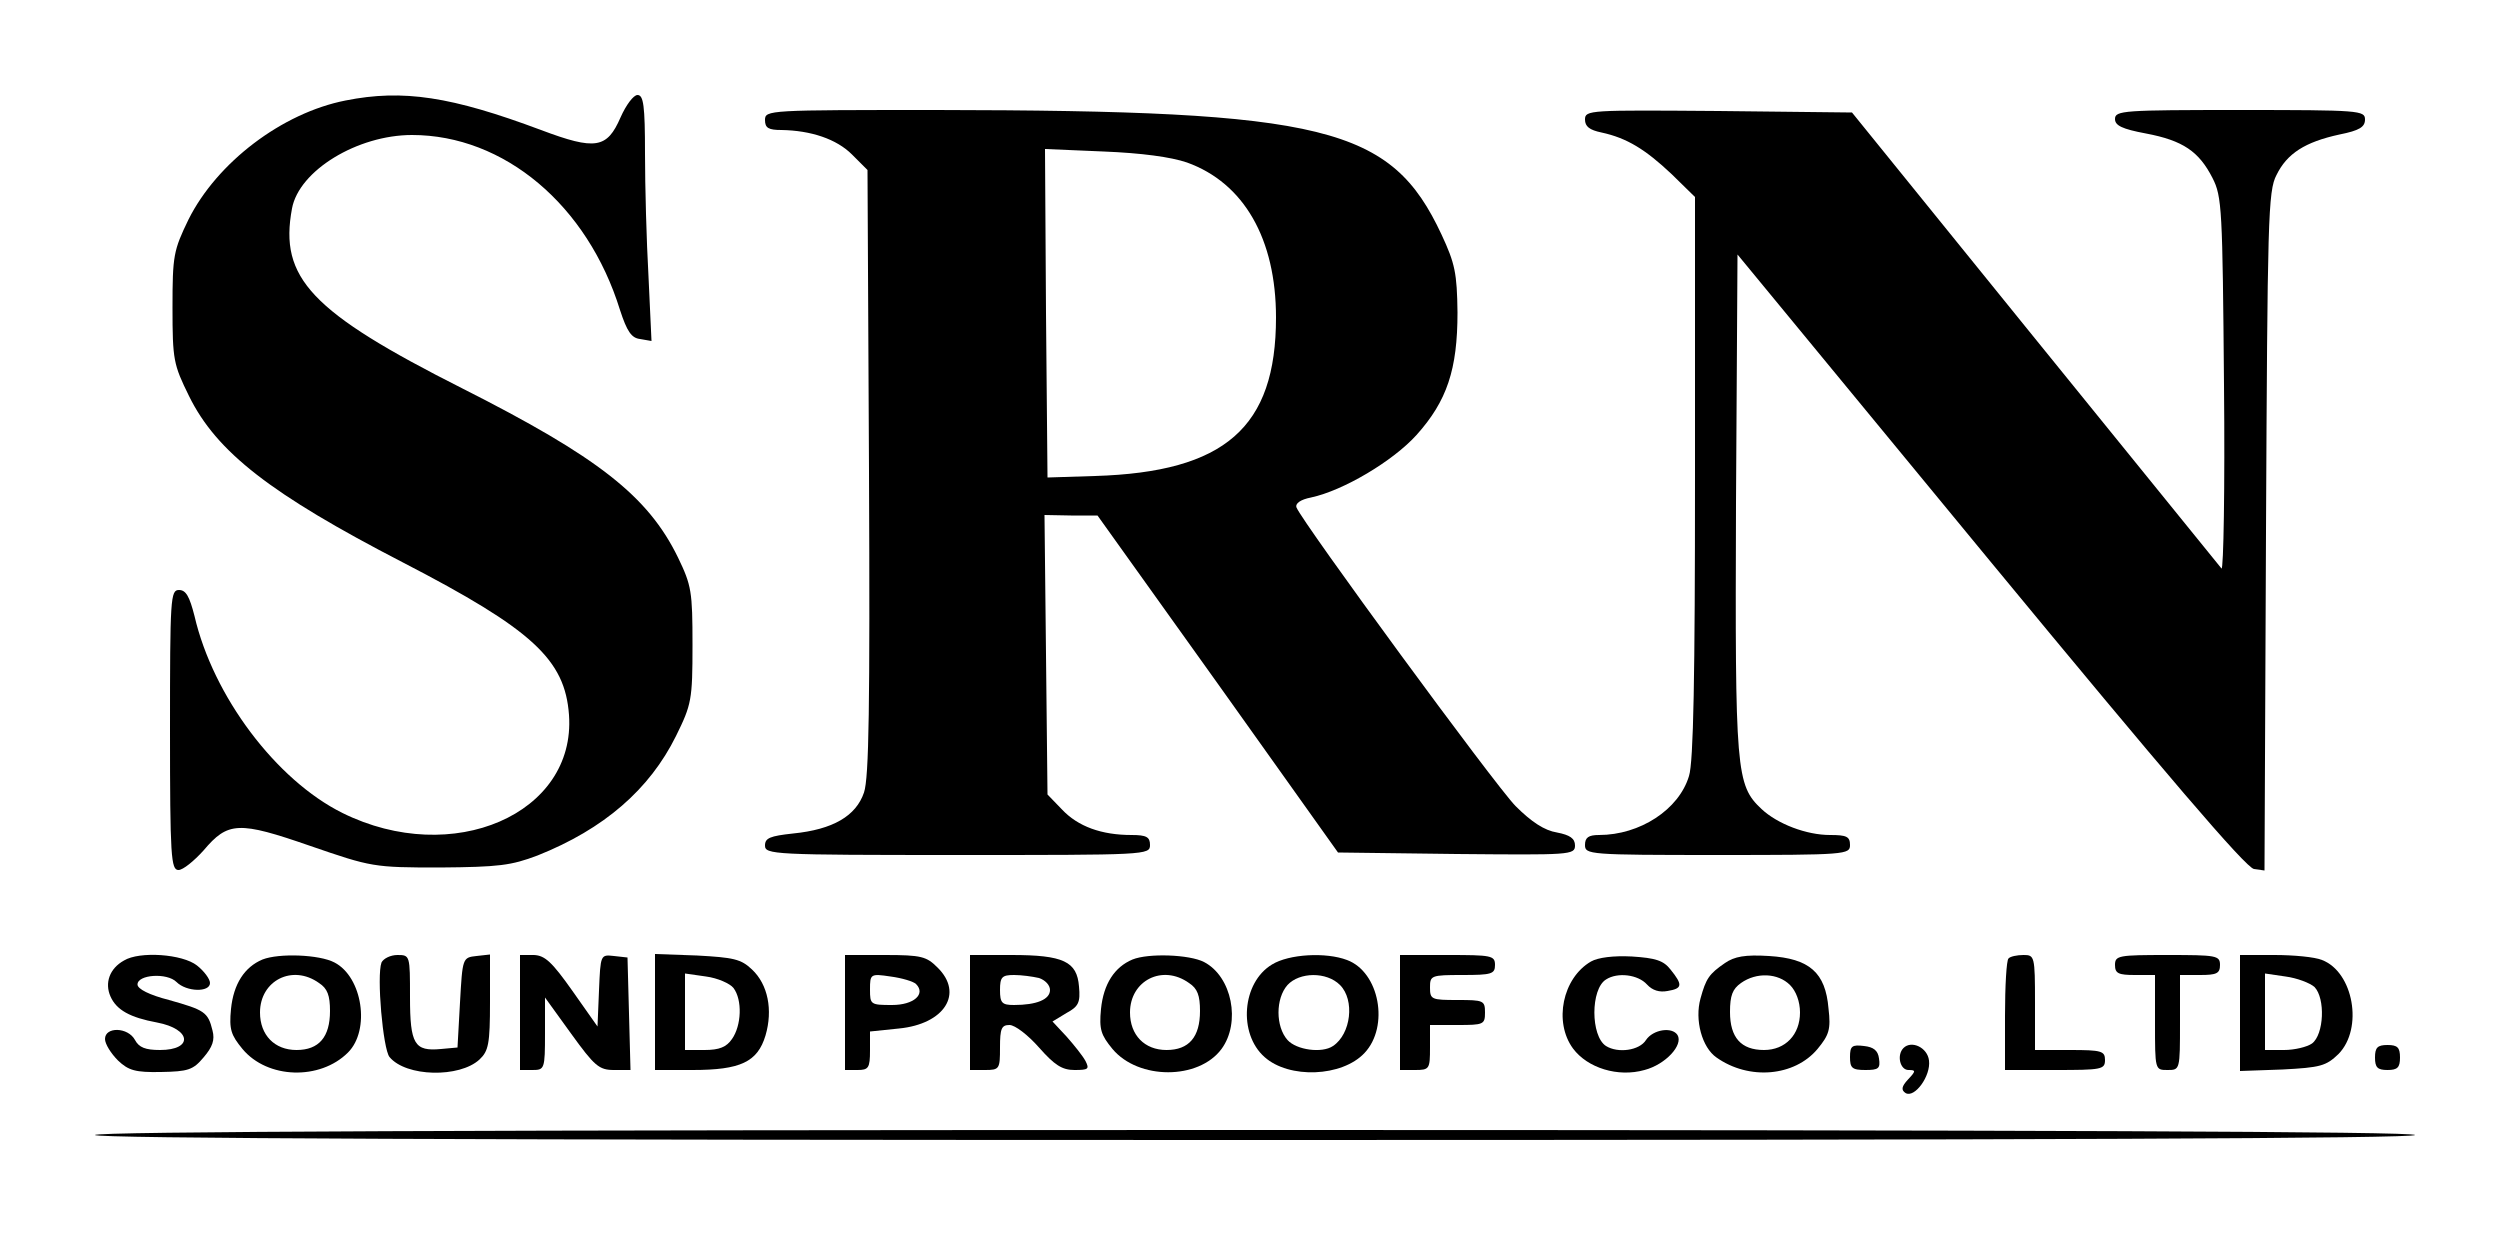
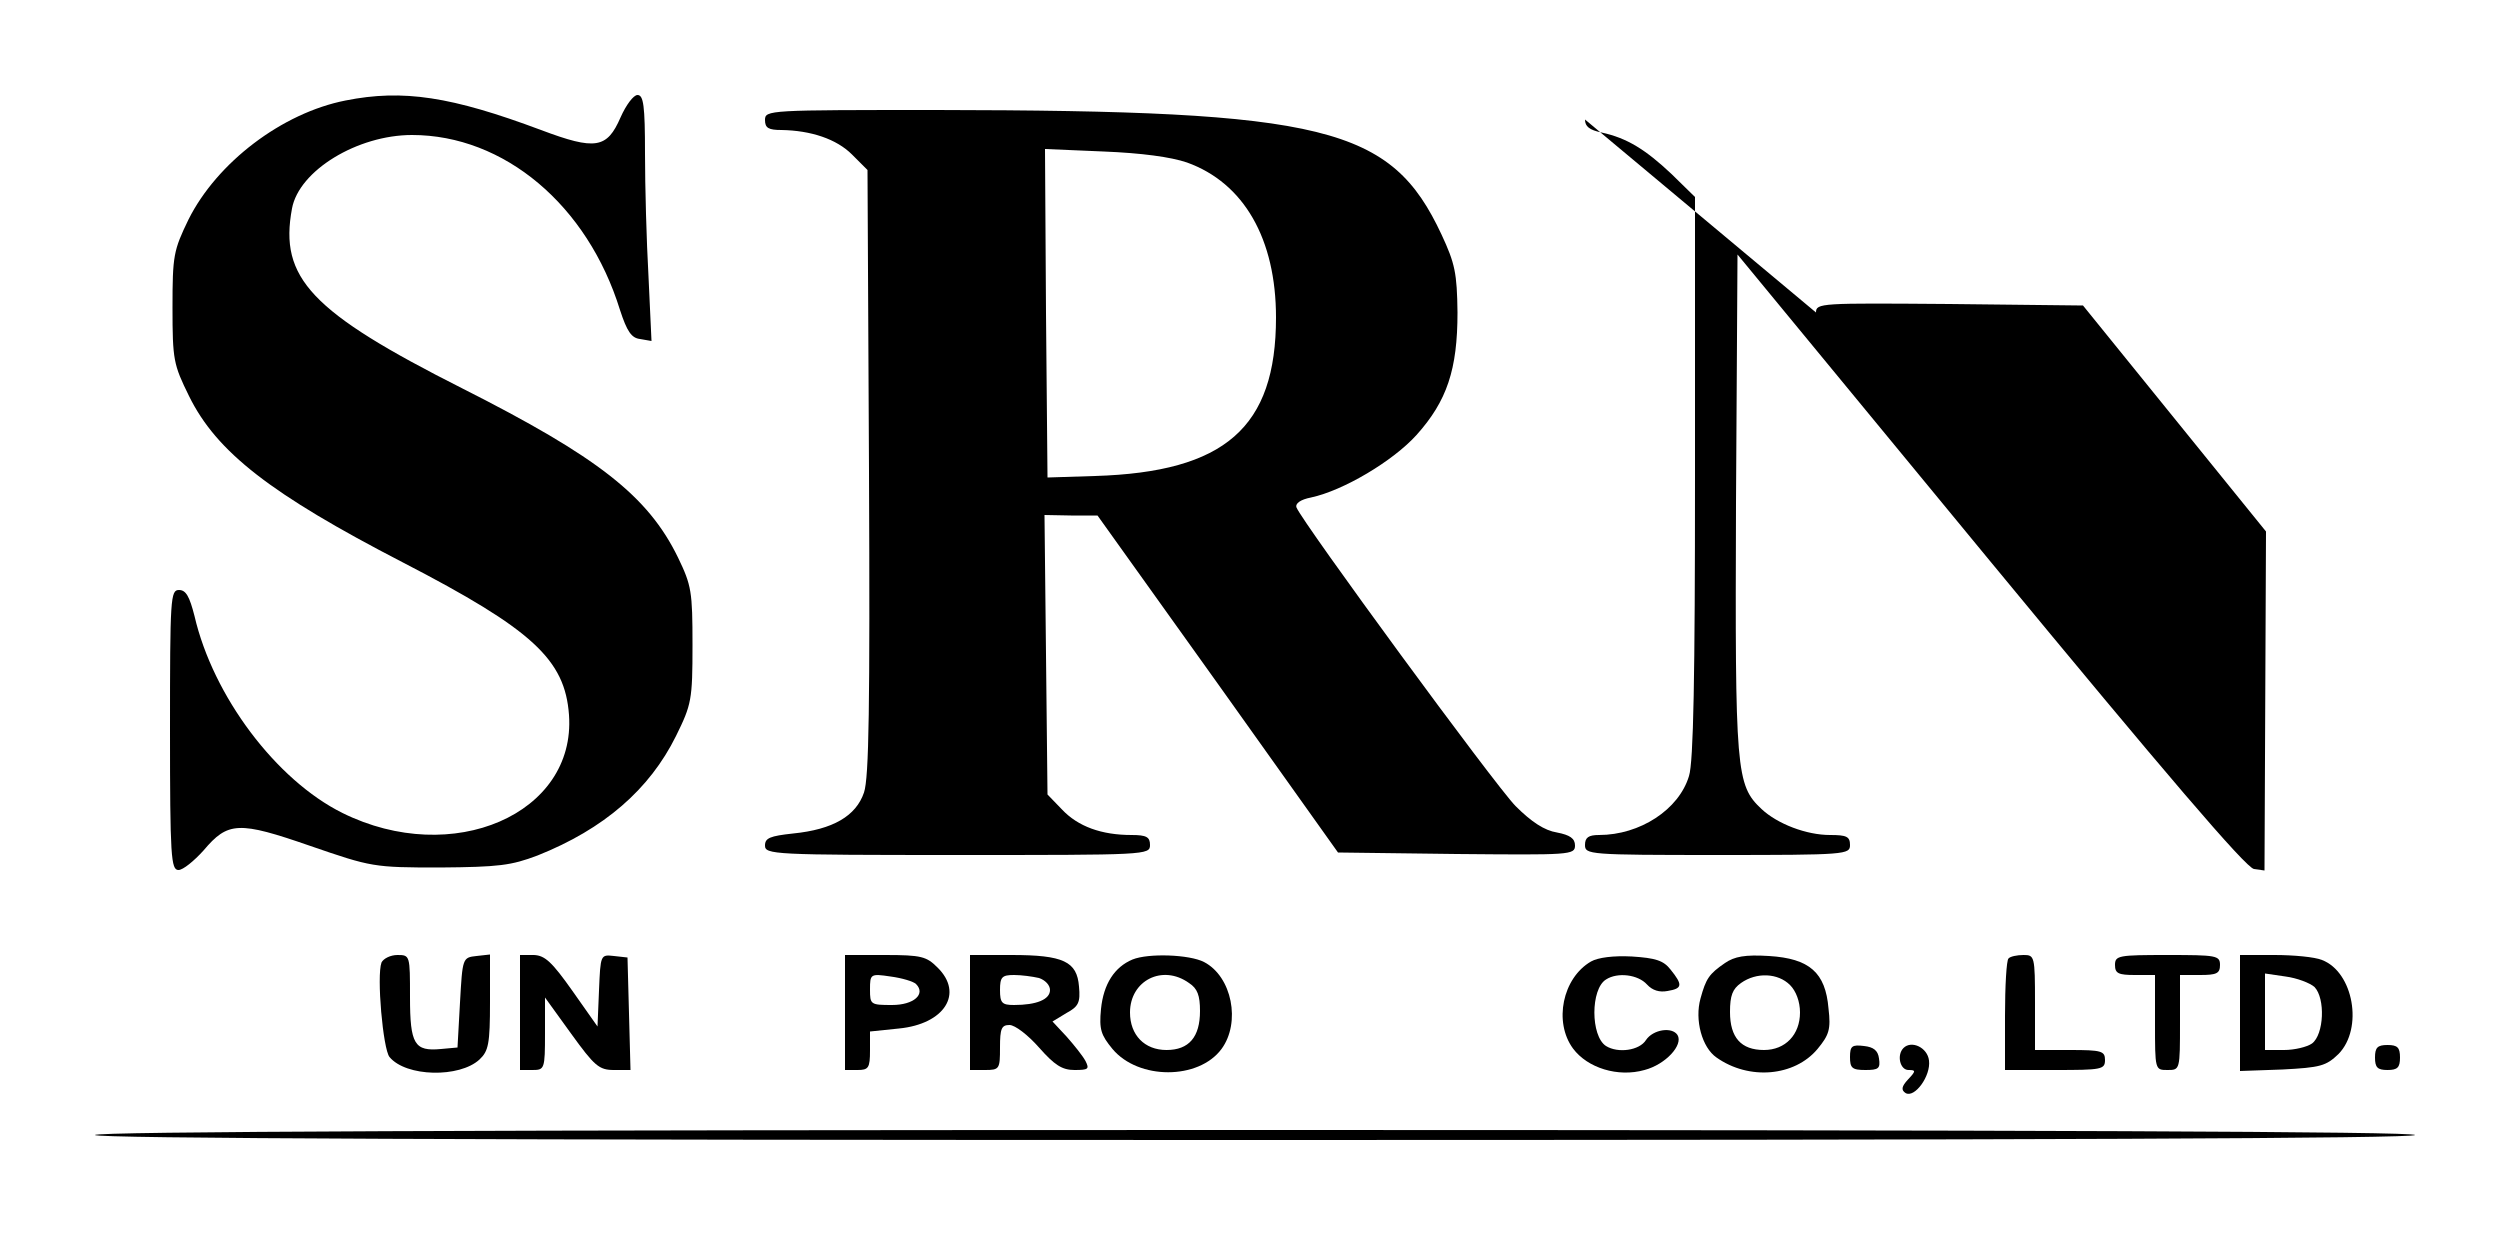
<svg xmlns="http://www.w3.org/2000/svg" version="1.0" width="500pt" height="250pt" viewBox="0 0 500 250" preserveAspectRatio="xMidYMid meet">
  <g transform="translate(0,250) scale(0.1,-0.1)" fill="#000000" stroke="none">
    <path d="M691 2299 c-127 -25 -257 -124 -314 -238 -30 -62 -32 -72 -32 -176 0 -105 2 -114 33 -177 55 -112 163 -196 428 -333 259 -134 324 -194 332 -305 14 -198 -233 -305 -453 -196 -133 66 -259 234 -296 394 -10 39 -17 52 -31 52 -17 0 -18 -15 -18 -280 0 -254 2 -280 17 -280 9 0 31 18 50 39 49 58 70 59 214 9 122 -42 126 -43 259 -43 118 1 142 4 195 24 133 53 224 132 277 239 31 63 33 72 33 182 0 107 -2 119 -29 175 -60 123 -160 201 -431 338 -303 153 -367 221 -341 360 14 76 131 147 240 147 184 0 351 -140 416 -350 14 -43 23 -56 40 -58 l23 -4 -6 129 c-4 70 -7 181 -7 246 0 96 -3 117 -15 117 -8 0 -23 -20 -34 -45 -27 -62 -50 -66 -159 -25 -179 67 -276 82 -391 59z" />
    <path d="M1530 2260 c0 -16 7 -20 33 -20 59 -1 110 -18 141 -49 l31 -31 3 -603 c2 -470 0 -612 -10 -642 -16 -47 -62 -74 -142 -82 -46 -5 -56 -9 -56 -24 0 -18 16 -19 385 -19 378 0 385 0 385 20 0 16 -7 20 -37 20 -60 0 -107 17 -139 51 l-29 30 -3 280 -3 279 53 -1 53 0 241 -337 240 -337 237 -3 c227 -2 237 -2 237 17 0 14 -10 21 -36 26 -25 4 -51 21 -83 53 -42 43 -426 567 -438 597 -3 8 8 16 29 20 65 14 164 73 211 125 61 68 82 131 82 245 -1 79 -5 98 -32 156 -101 216 -231 248 -1010 249 -336 0 -343 0 -343 -20z m844 -85 c114 -41 178 -153 178 -310 0 -220 -102 -309 -362 -317 l-95 -3 -3 329 -2 328 117 -5 c76 -3 135 -11 167 -22z" />
-     <path d="M3170 2261 c0 -14 9 -21 33 -26 51 -11 88 -34 140 -83 l47 -46 0 -559 c0 -399 -3 -571 -12 -599 -20 -67 -98 -118 -180 -118 -21 0 -28 -5 -28 -20 0 -19 7 -20 265 -20 258 0 265 1 265 20 0 17 -7 20 -40 20 -47 0 -105 22 -137 52 -51 48 -53 74 -51 611 l3 498 505 -613 c349 -423 512 -614 528 -616 l21 -3 3 678 c3 625 4 681 21 713 21 43 57 66 126 81 40 8 51 15 51 30 0 18 -10 19 -250 19 -233 0 -250 -1 -250 -18 0 -13 14 -20 62 -29 74 -14 106 -36 133 -89 19 -37 20 -62 23 -414 2 -206 -1 -371 -5 -367 -4 5 -172 212 -373 460 l-366 452 -267 3 c-258 2 -267 2 -267 -17z" />
-     <path d="M248 579 c-29 -16 -39 -45 -27 -72 12 -27 39 -42 93 -52 69 -13 73 -55 6 -55 -29 0 -42 5 -50 20 -14 26 -60 27 -60 2 0 -10 12 -29 26 -43 21 -20 35 -24 86 -23 54 1 64 4 85 29 18 21 23 35 18 54 -9 37 -16 41 -87 61 -39 10 -63 22 -63 31 0 20 59 24 78 5 20 -20 67 -21 67 -2 0 8 -12 24 -26 35 -29 23 -115 29 -146 10z" />
-     <path d="M525 581 c-36 -15 -58 -49 -63 -99 -4 -41 0 -52 23 -80 50 -60 155 -63 211 -7 45 45 29 151 -27 180 -30 16 -111 19 -144 6z m113 -47 c17 -11 22 -25 22 -56 0 -52 -22 -78 -67 -78 -44 0 -73 30 -73 75 0 64 65 97 118 59z" />
+     <path d="M3170 2261 c0 -14 9 -21 33 -26 51 -11 88 -34 140 -83 l47 -46 0 -559 c0 -399 -3 -571 -12 -599 -20 -67 -98 -118 -180 -118 -21 0 -28 -5 -28 -20 0 -19 7 -20 265 -20 258 0 265 1 265 20 0 17 -7 20 -40 20 -47 0 -105 22 -137 52 -51 48 -53 74 -51 611 l3 498 505 -613 c349 -423 512 -614 528 -616 l21 -3 3 678 l-366 452 -267 3 c-258 2 -267 2 -267 -17z" />
    <path d="M763 575 c-10 -27 3 -173 16 -189 33 -40 140 -42 180 -5 18 17 21 31 21 115 l0 95 -27 -3 c-28 -3 -28 -4 -33 -93 l-5 -90 -33 -3 c-53 -5 -62 9 -62 104 0 83 0 84 -25 84 -14 0 -28 -7 -32 -15z" />
    <path d="M1040 475 l0 -115 25 0 c24 0 25 2 25 73 l0 72 52 -72 c47 -65 56 -73 86 -73 l33 0 -3 113 -3 112 -27 3 c-27 3 -27 3 -30 -69 l-3 -72 -50 71 c-41 58 -55 71 -77 72 l-28 0 0 -115z" />
-     <path d="M1310 476 l0 -116 75 0 c96 0 130 16 146 69 15 51 5 102 -27 132 -22 21 -37 24 -110 28 l-84 3 0 -116z m157 48 c18 -24 16 -75 -3 -102 -11 -16 -25 -22 -55 -22 l-39 0 0 76 0 77 42 -6 c23 -3 48 -14 55 -23z" />
    <path d="M1690 475 l0 -115 25 0 c22 0 25 4 25 39 l0 38 58 6 c91 9 130 70 77 122 -22 22 -32 25 -105 25 l-80 0 0 -115z m142 57 c20 -20 -4 -42 -48 -42 -43 0 -44 1 -44 31 0 31 1 32 41 26 23 -3 46 -10 51 -15z" />
    <path d="M1940 475 l0 -115 30 0 c29 0 30 2 30 45 0 38 3 45 19 45 11 0 37 -20 59 -45 31 -35 46 -45 71 -45 28 0 30 2 22 18 -6 11 -23 32 -38 49 l-28 30 28 17 c24 13 28 21 25 53 -4 50 -31 63 -135 63 l-83 0 0 -115z m138 69 c12 -4 22 -14 22 -24 0 -19 -27 -30 -72 -30 -24 0 -28 4 -28 30 0 26 4 30 28 30 15 0 37 -3 50 -6z" />
    <path d="M2265 581 c-36 -15 -58 -49 -63 -99 -4 -41 0 -52 23 -80 52 -62 172 -62 218 0 39 53 21 145 -35 174 -29 15 -111 18 -143 5z m113 -47 c17 -11 22 -25 22 -56 0 -52 -22 -78 -67 -78 -44 0 -73 30 -73 75 0 64 65 97 118 59z" />
-     <path d="M2544 571 c-60 -36 -68 -138 -15 -185 49 -44 155 -40 200 8 50 53 30 162 -35 186 -42 16 -116 12 -150 -9z m136 -41 c30 -30 22 -98 -14 -122 -22 -15 -73 -8 -91 12 -24 27 -24 83 0 110 24 26 78 27 105 0z" />
-     <path d="M2800 475 l0 -115 30 0 c29 0 30 2 30 45 l0 45 55 0 c52 0 55 1 55 25 0 24 -3 25 -55 25 -52 0 -55 1 -55 25 0 24 2 25 65 25 58 0 65 2 65 20 0 19 -7 20 -95 20 l-95 0 0 -115z" />
    <path d="M3182 577 c-57 -33 -75 -121 -36 -174 29 -39 90 -58 143 -43 42 11 78 50 66 70 -11 17 -49 11 -63 -10 -13 -21 -56 -27 -80 -12 -31 20 -31 114 0 133 23 15 64 10 82 -10 11 -12 25 -16 41 -13 30 5 31 12 6 43 -14 18 -30 23 -77 26 -37 2 -68 -2 -82 -10z" />
    <path d="M3450 574 c-32 -22 -38 -31 -49 -71 -12 -43 3 -98 32 -118 65 -46 156 -38 202 17 23 28 27 39 22 81 -6 72 -38 100 -119 105 -48 3 -69 -1 -88 -14z m130 -44 c12 -12 20 -33 20 -55 0 -44 -29 -75 -72 -75 -46 0 -68 25 -68 76 0 33 5 46 22 58 31 22 74 20 98 -4z" />
    <path d="M4017 583 c-4 -3 -7 -55 -7 -115 l0 -108 100 0 c93 0 100 1 100 20 0 18 -7 20 -70 20 l-70 0 0 95 c0 93 -1 95 -23 95 -13 0 -27 -3 -30 -7z" />
    <path d="M4230 570 c0 -17 7 -20 40 -20 l40 0 0 -95 c0 -95 0 -95 25 -95 25 0 25 0 25 95 l0 95 40 0 c33 0 40 3 40 20 0 19 -7 20 -105 20 -98 0 -105 -1 -105 -20z" />
    <path d="M4480 474 l0 -116 85 3 c76 4 87 7 112 31 50 51 30 164 -33 188 -14 6 -57 10 -95 10 l-69 0 0 -116z m149 52 c22 -23 19 -95 -5 -113 -10 -7 -35 -13 -56 -13 l-38 0 0 76 0 77 41 -6 c23 -3 49 -13 58 -21z" />
    <path d="M3700 386 c0 -22 4 -26 31 -26 26 0 30 3 27 23 -2 16 -11 23 -30 25 -24 3 -28 0 -28 -22z" />
    <path d="M3807 404 c-14 -14 -7 -44 10 -44 15 0 15 -2 -1 -19 -13 -14 -14 -21 -5 -27 18 -11 51 34 47 65 -3 26 -35 41 -51 25z" />
    <path d="M4750 385 c0 -20 5 -25 25 -25 20 0 25 5 25 25 0 20 -5 25 -25 25 -20 0 -25 -5 -25 -25z" />
    <path d="M190 230 c0 -7 780 -10 2320 -10 1540 0 2320 3 2320 10 0 7 -780 10 -2320 10 -1540 0 -2320 -3 -2320 -10z" />
  </g>
</svg>